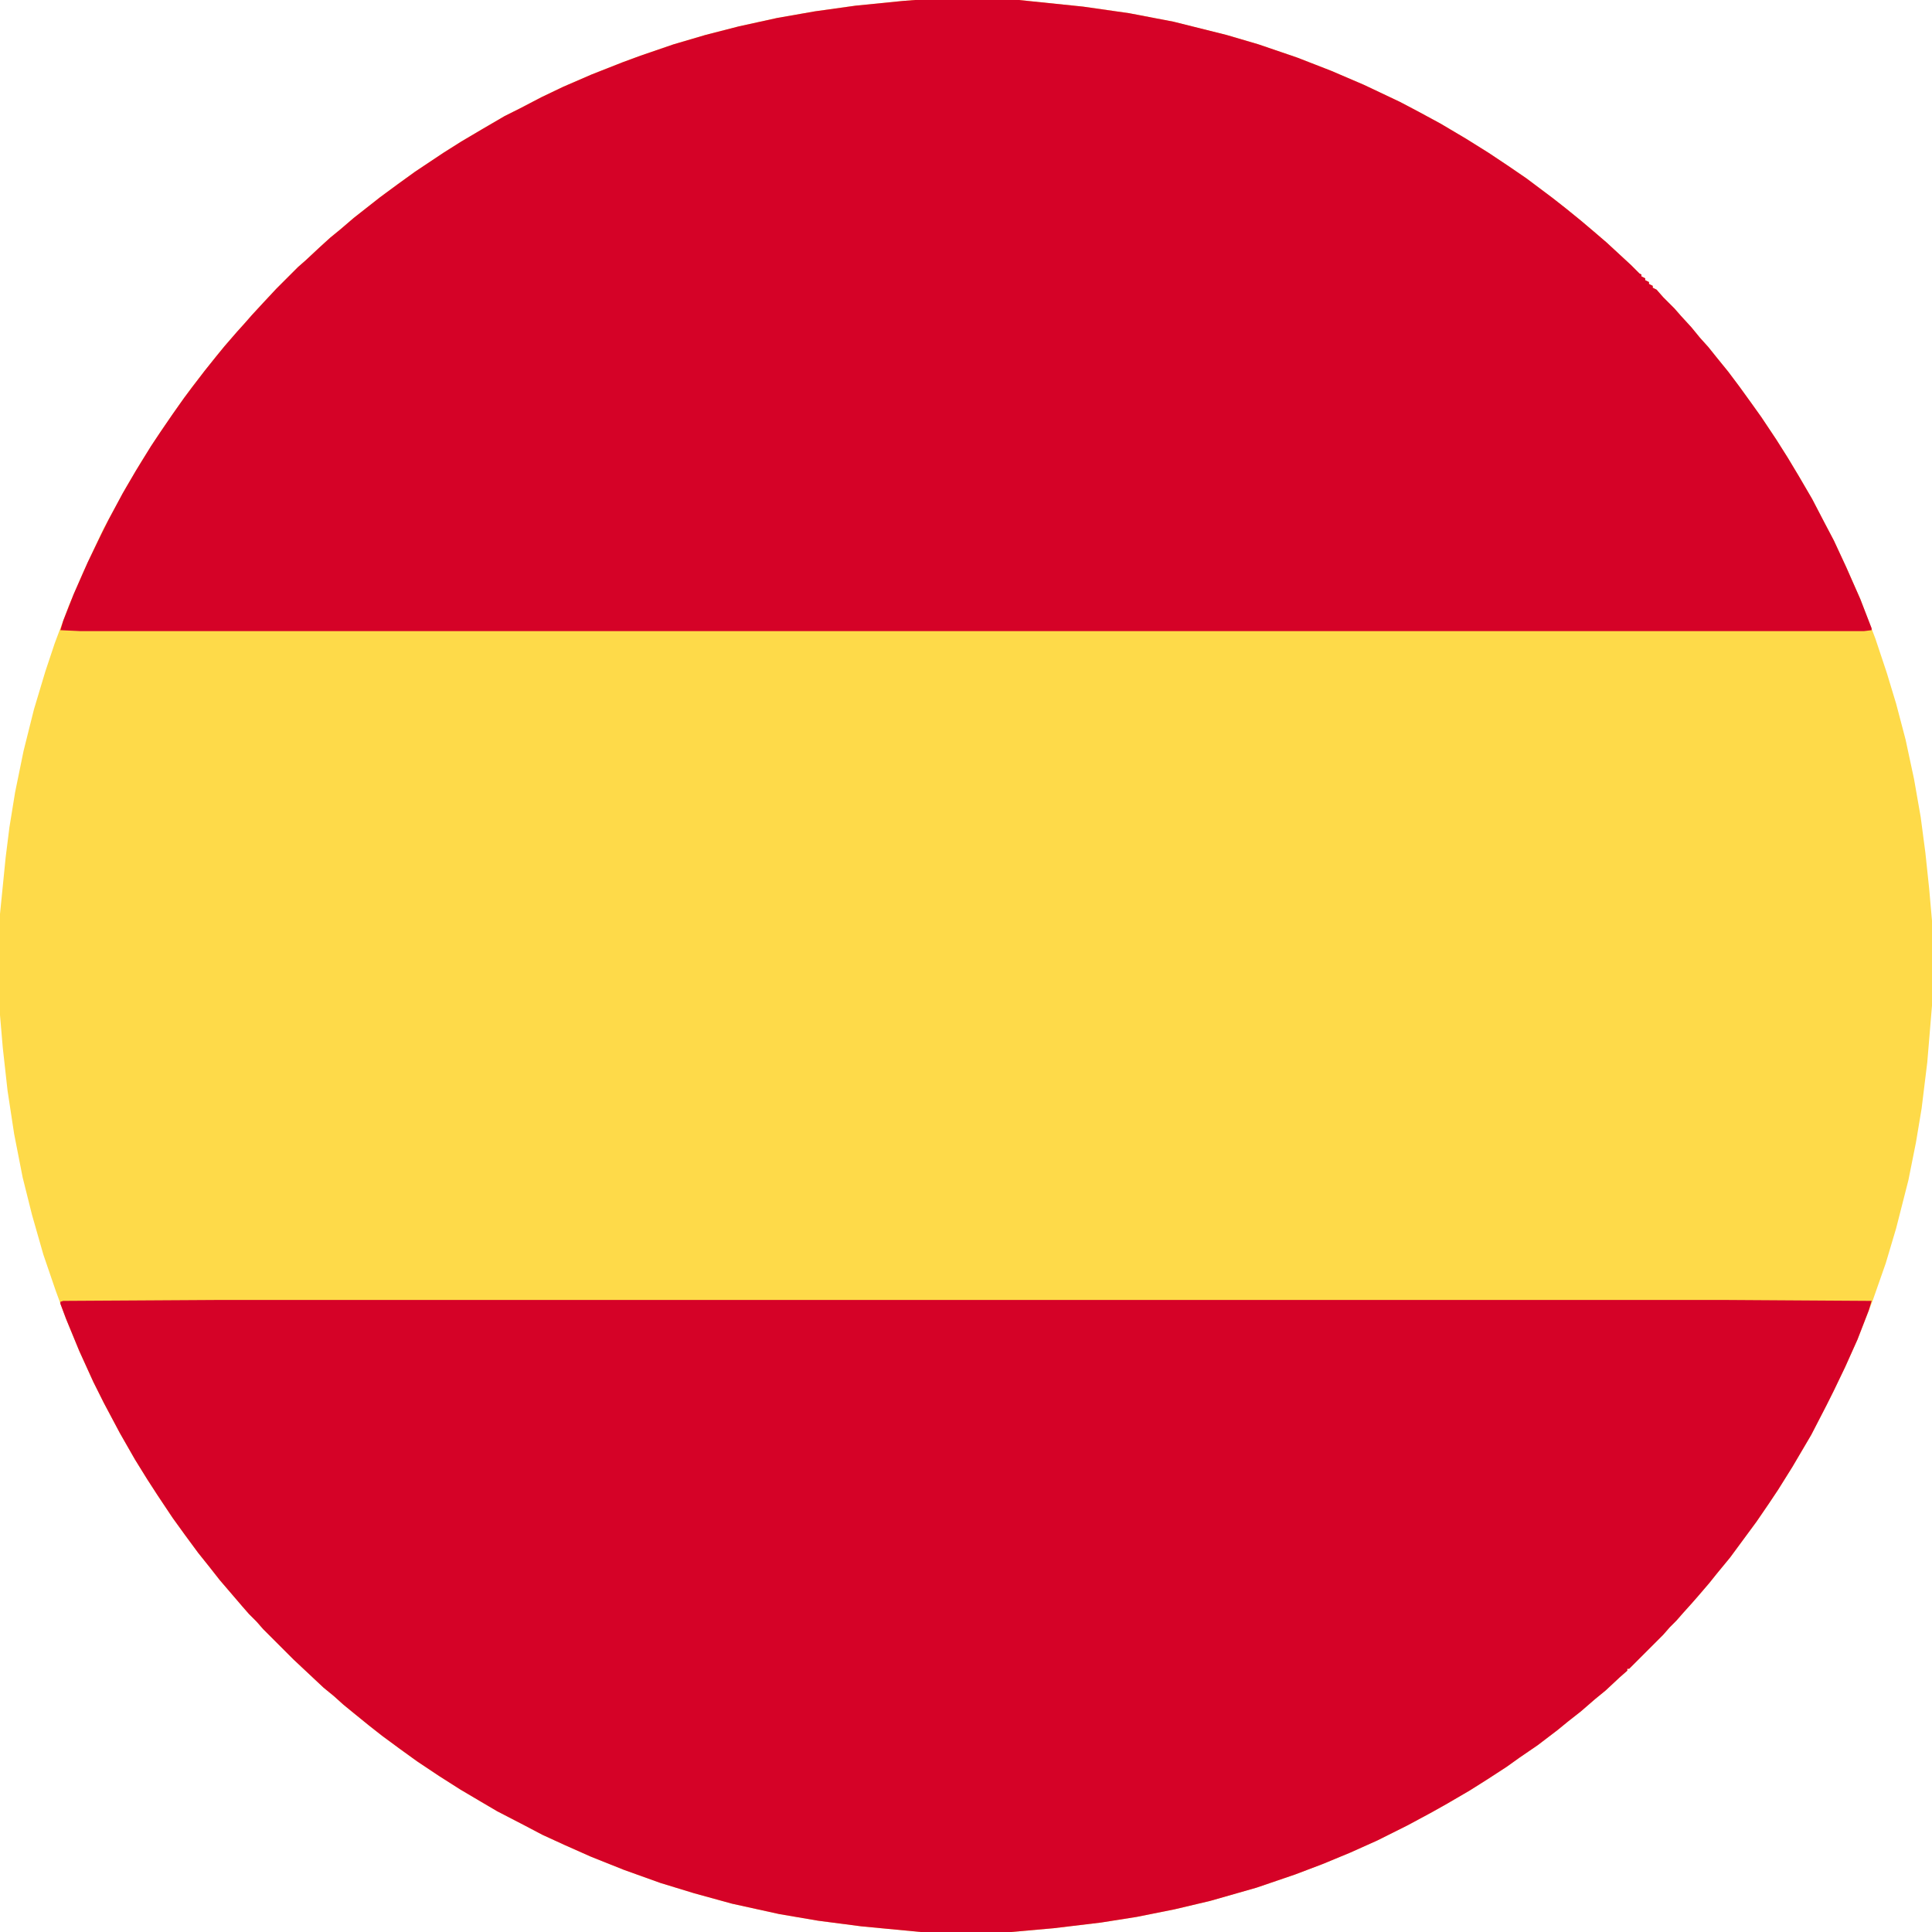
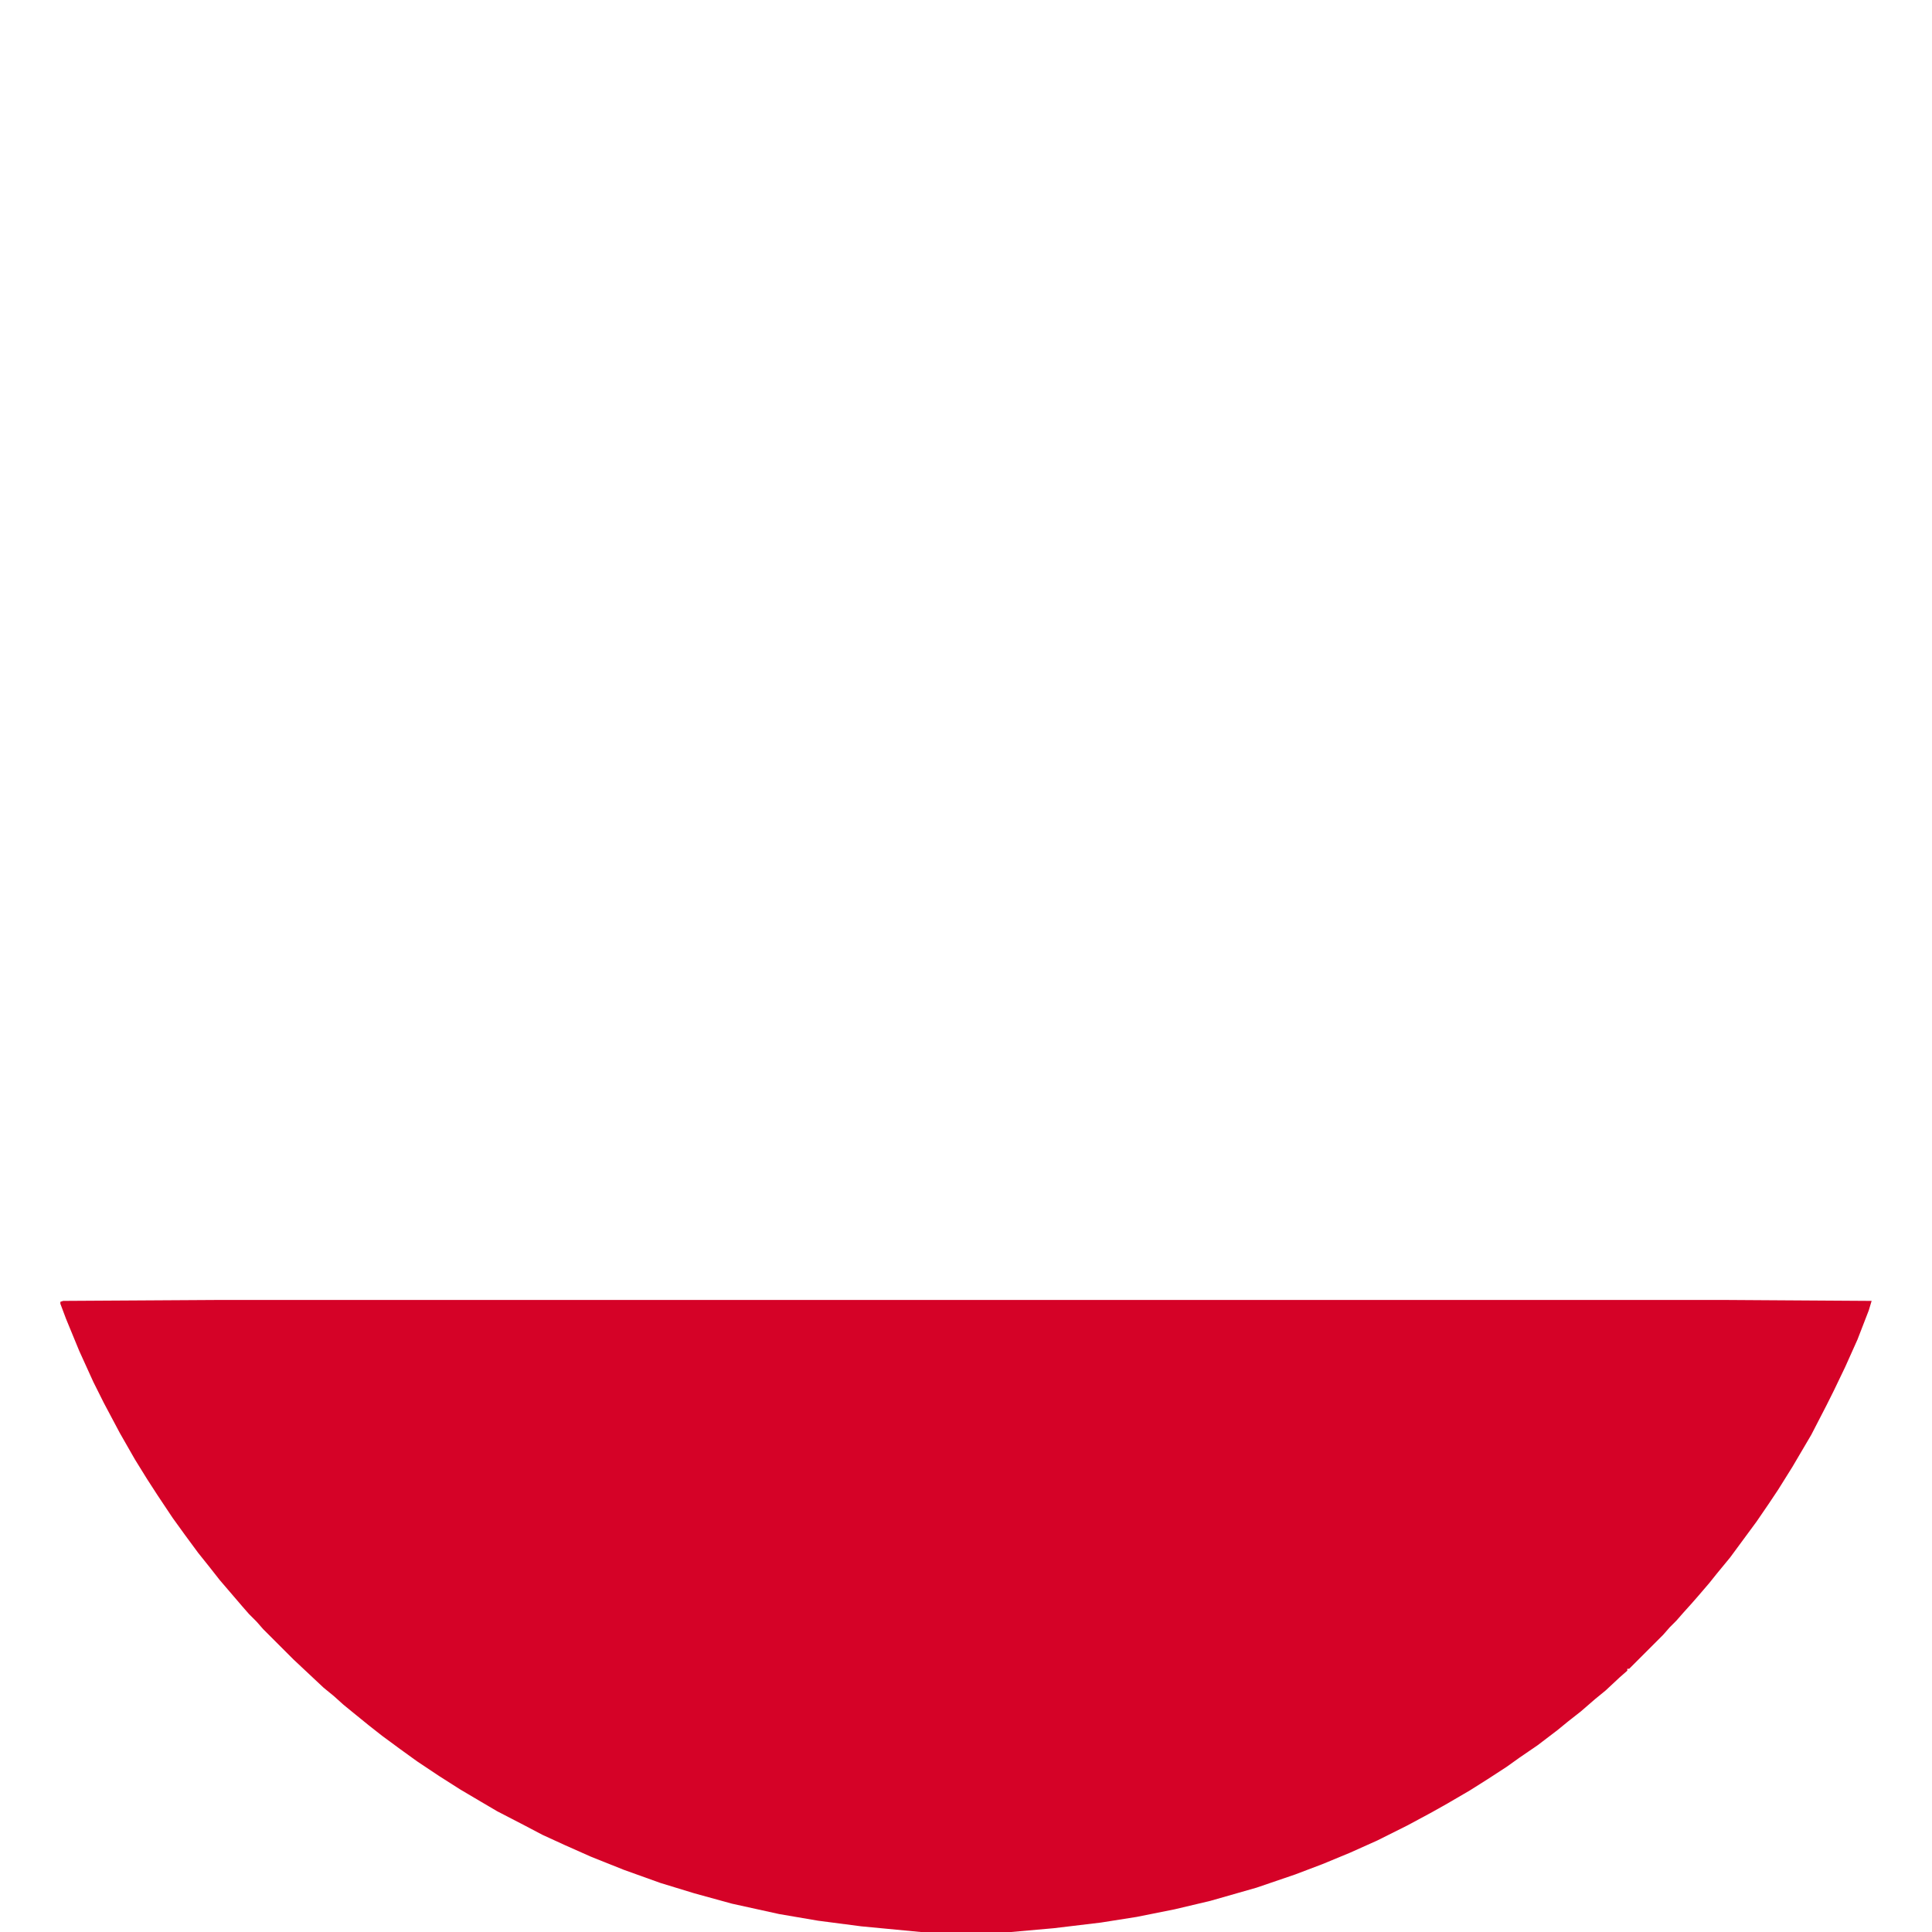
<svg xmlns="http://www.w3.org/2000/svg" version="1.1" viewBox="0 0 2048 2048" width="1280" height="1280">
-   <path transform="translate(970)" d="m0 0h110l68 7 49 7 47 9 56 14 34 10 41 14 36 14 35 15 38 18 19 10 24 13 27 16 24 15 21 14 19 13 28 21 14 11 16 13 13 11 14 12 26 24 9 9 2 1v2l4 2v2l4 2v2l4 2v2l4 2 7 8 12 12 7 8 11 12 9 11 9 10 8 10 13 16 12 16 13 18 10 14 16 24 12 19 12 20 14 24 13 25 10 19 13 28 15 34 16 42 12 36 10 33 10 38 9 42 7 40 5 38 4 38 3 34v90l-5 60-6 49-6 36-8 40-13 51-11 37-14 40-16 41-13 29-12 25-8 16-16 31-20 34-15 24-10 15-13 19-28 38-14 17-8 10-12 14-7 8-9 10-7 8-7 7-7 8-36 36h-2v2l-8 7-15 14-11 9-15 13-14 11-11 9-21 16-19 13-14 10-20 13-19 12-24 14-16 9-26 14-32 16-29 13-29 12-29 11-41 14-49 14-38 9-40 8-38 6-50 6-45 4h-96l-63-6-46-6-41-7-50-11-40-11-36-11-39-14-35-14-27-12-24-11-19-10-29-15-17-10-22-13-22-14-24-16-18-13-19-14-14-11-16-13-11-9-10-9-11-9-32-30-32-32-7-8-8-8-7-8-24-28-11-14-12-15-14-19-13-18-16-24-11-17-13-21-16-28-17-32-11-22-15-33-14-34-11-30-13-38-12-42-10-40-9-46-7-46-5-45-3-35v-107l6-60 4-32 6-37 9-44 11-44 12-40 10-30 15-40 15-35 13-28 9-19 24-44 16-27 14-22 10-15 16-23 13-18 14-18 12-15 9-11 13-15 9-10 7-8 12-13 14-15 23-23 8-7 15-14 11-10 11-9 14-12 28-22 19-14 18-13 30-20 19-12 22-13 24-14 16-8 23-12 23-11 30-13 33-13 19-7 35-12 34-10 35-9 41-9 40-7 43-6 50-5z" fill="#FEDA49" />
-   <path transform="translate(970)" d="m0 0h110l68 7 49 7 47 9 56 14 34 10 41 14 36 14 35 15 38 18 19 10 24 13 27 16 24 15 21 14 19 13 28 21 14 11 16 13 13 11 14 12 26 24 9 9 2 1v2l4 2v2l4 2v2l4 2v2l4 2 7 8 12 12 7 8 11 12 9 11 9 10 8 10 13 16 12 16 13 18 10 14 16 24 12 19 12 20 14 24 13 25 10 19 13 28 15 34 12 31v2l-8 1h-1891l-21-1 3-10 11-28 15-34 14-29 8-16 15-28 14-24 16-26 10-15 13-19 12-17 9-12 13-17 12-15 9-11 13-15 9-10 7-8 12-13 14-15 23-23 8-7 15-14 11-10 11-9 14-12 28-22 19-14 18-13 30-20 19-12 22-13 24-14 16-8 23-12 23-11 30-13 33-13 19-7 35-12 34-10 35-9 41-9 40-7 43-6 50-5z" fill="#D50227" />
  <path transform="translate(232,1378)" d="m0 0h1596l156 1-3 10-12 31-13 29-12 25-8 16-16 31-20 34-15 24-10 15-13 19-28 38-14 17-8 10-12 14-7 8-9 10-7 8-7 7-7 8-36 36h-2v2l-8 7-15 14-11 9-15 13-14 11-11 9-21 16-19 13-14 10-20 13-19 12-24 14-16 9-26 14-32 16-29 13-29 12-29 11-41 14-49 14-38 9-40 8-38 6-50 6-45 4h-96l-63-6-46-6-41-7-50-11-40-11-36-11-39-14-35-14-27-12-24-11-19-10-29-15-17-10-22-13-22-14-24-16-18-13-19-14-14-11-16-13-11-9-10-9-11-9-32-30-32-32-7-8-8-8-7-8-24-28-11-14-12-15-14-19-13-18-16-24-11-17-13-21-16-28-17-32-11-22-15-33-14-34-6-16v-2l3-1z" fill="#D50227" />
</svg>